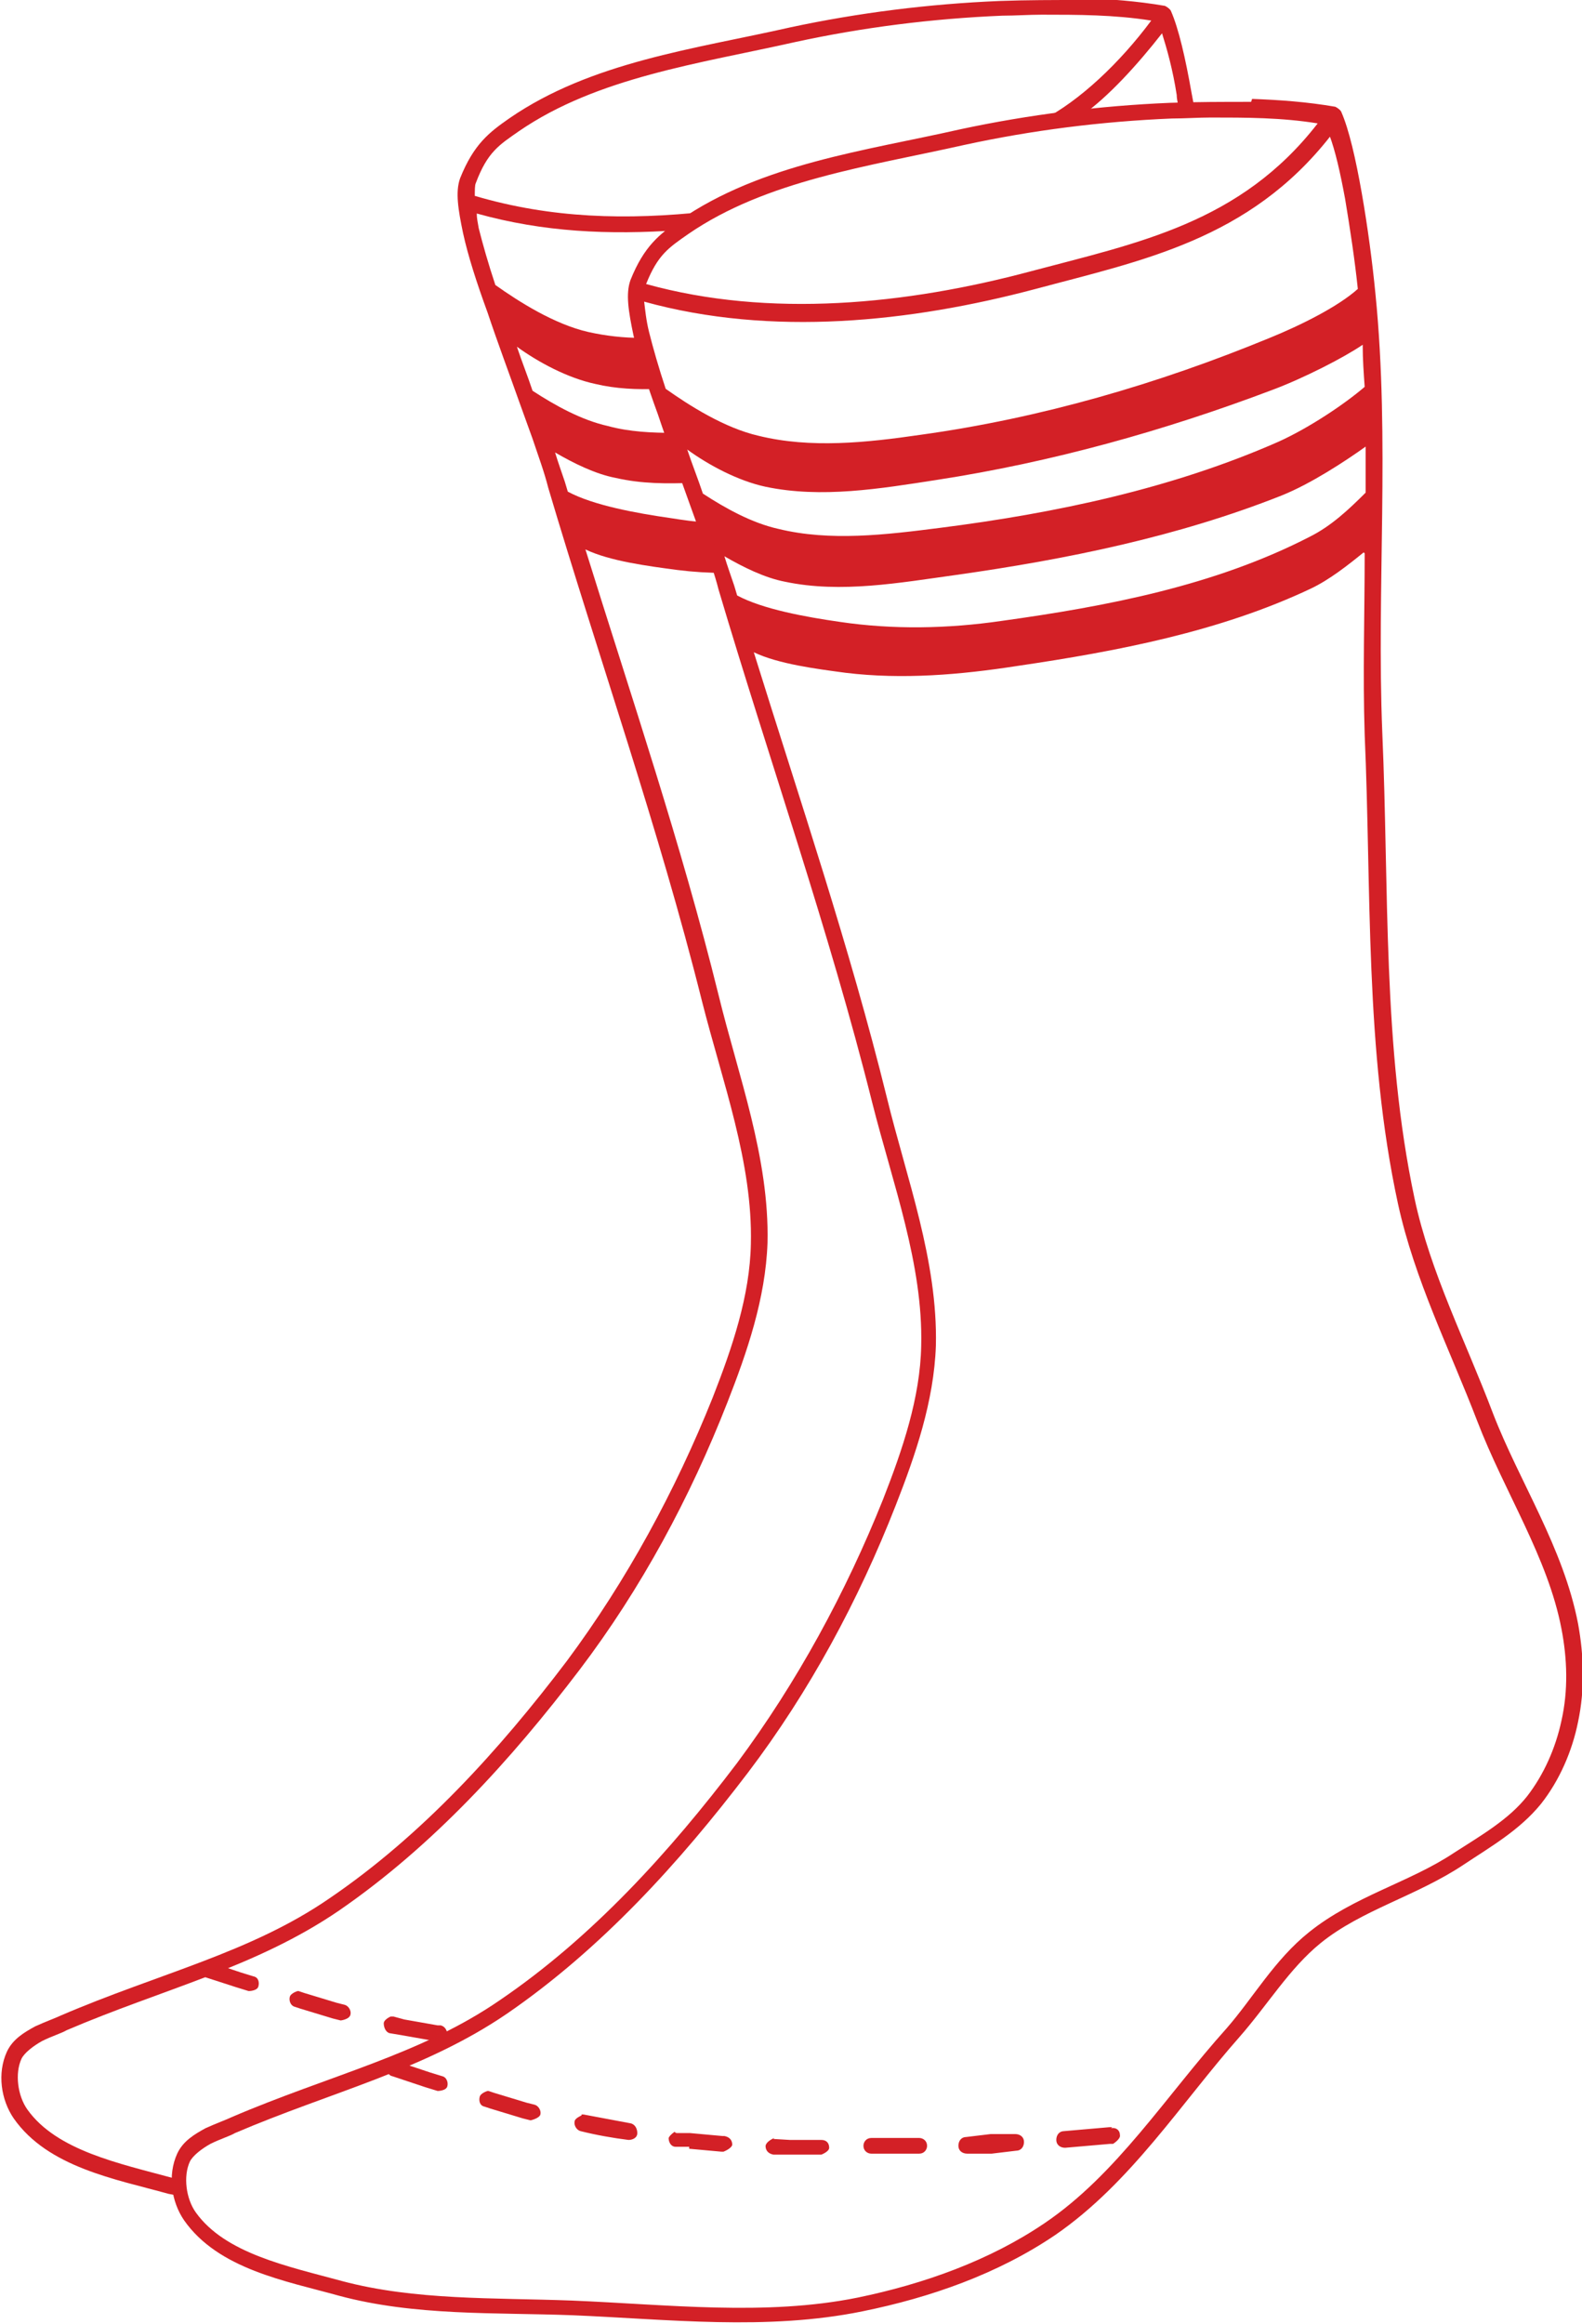
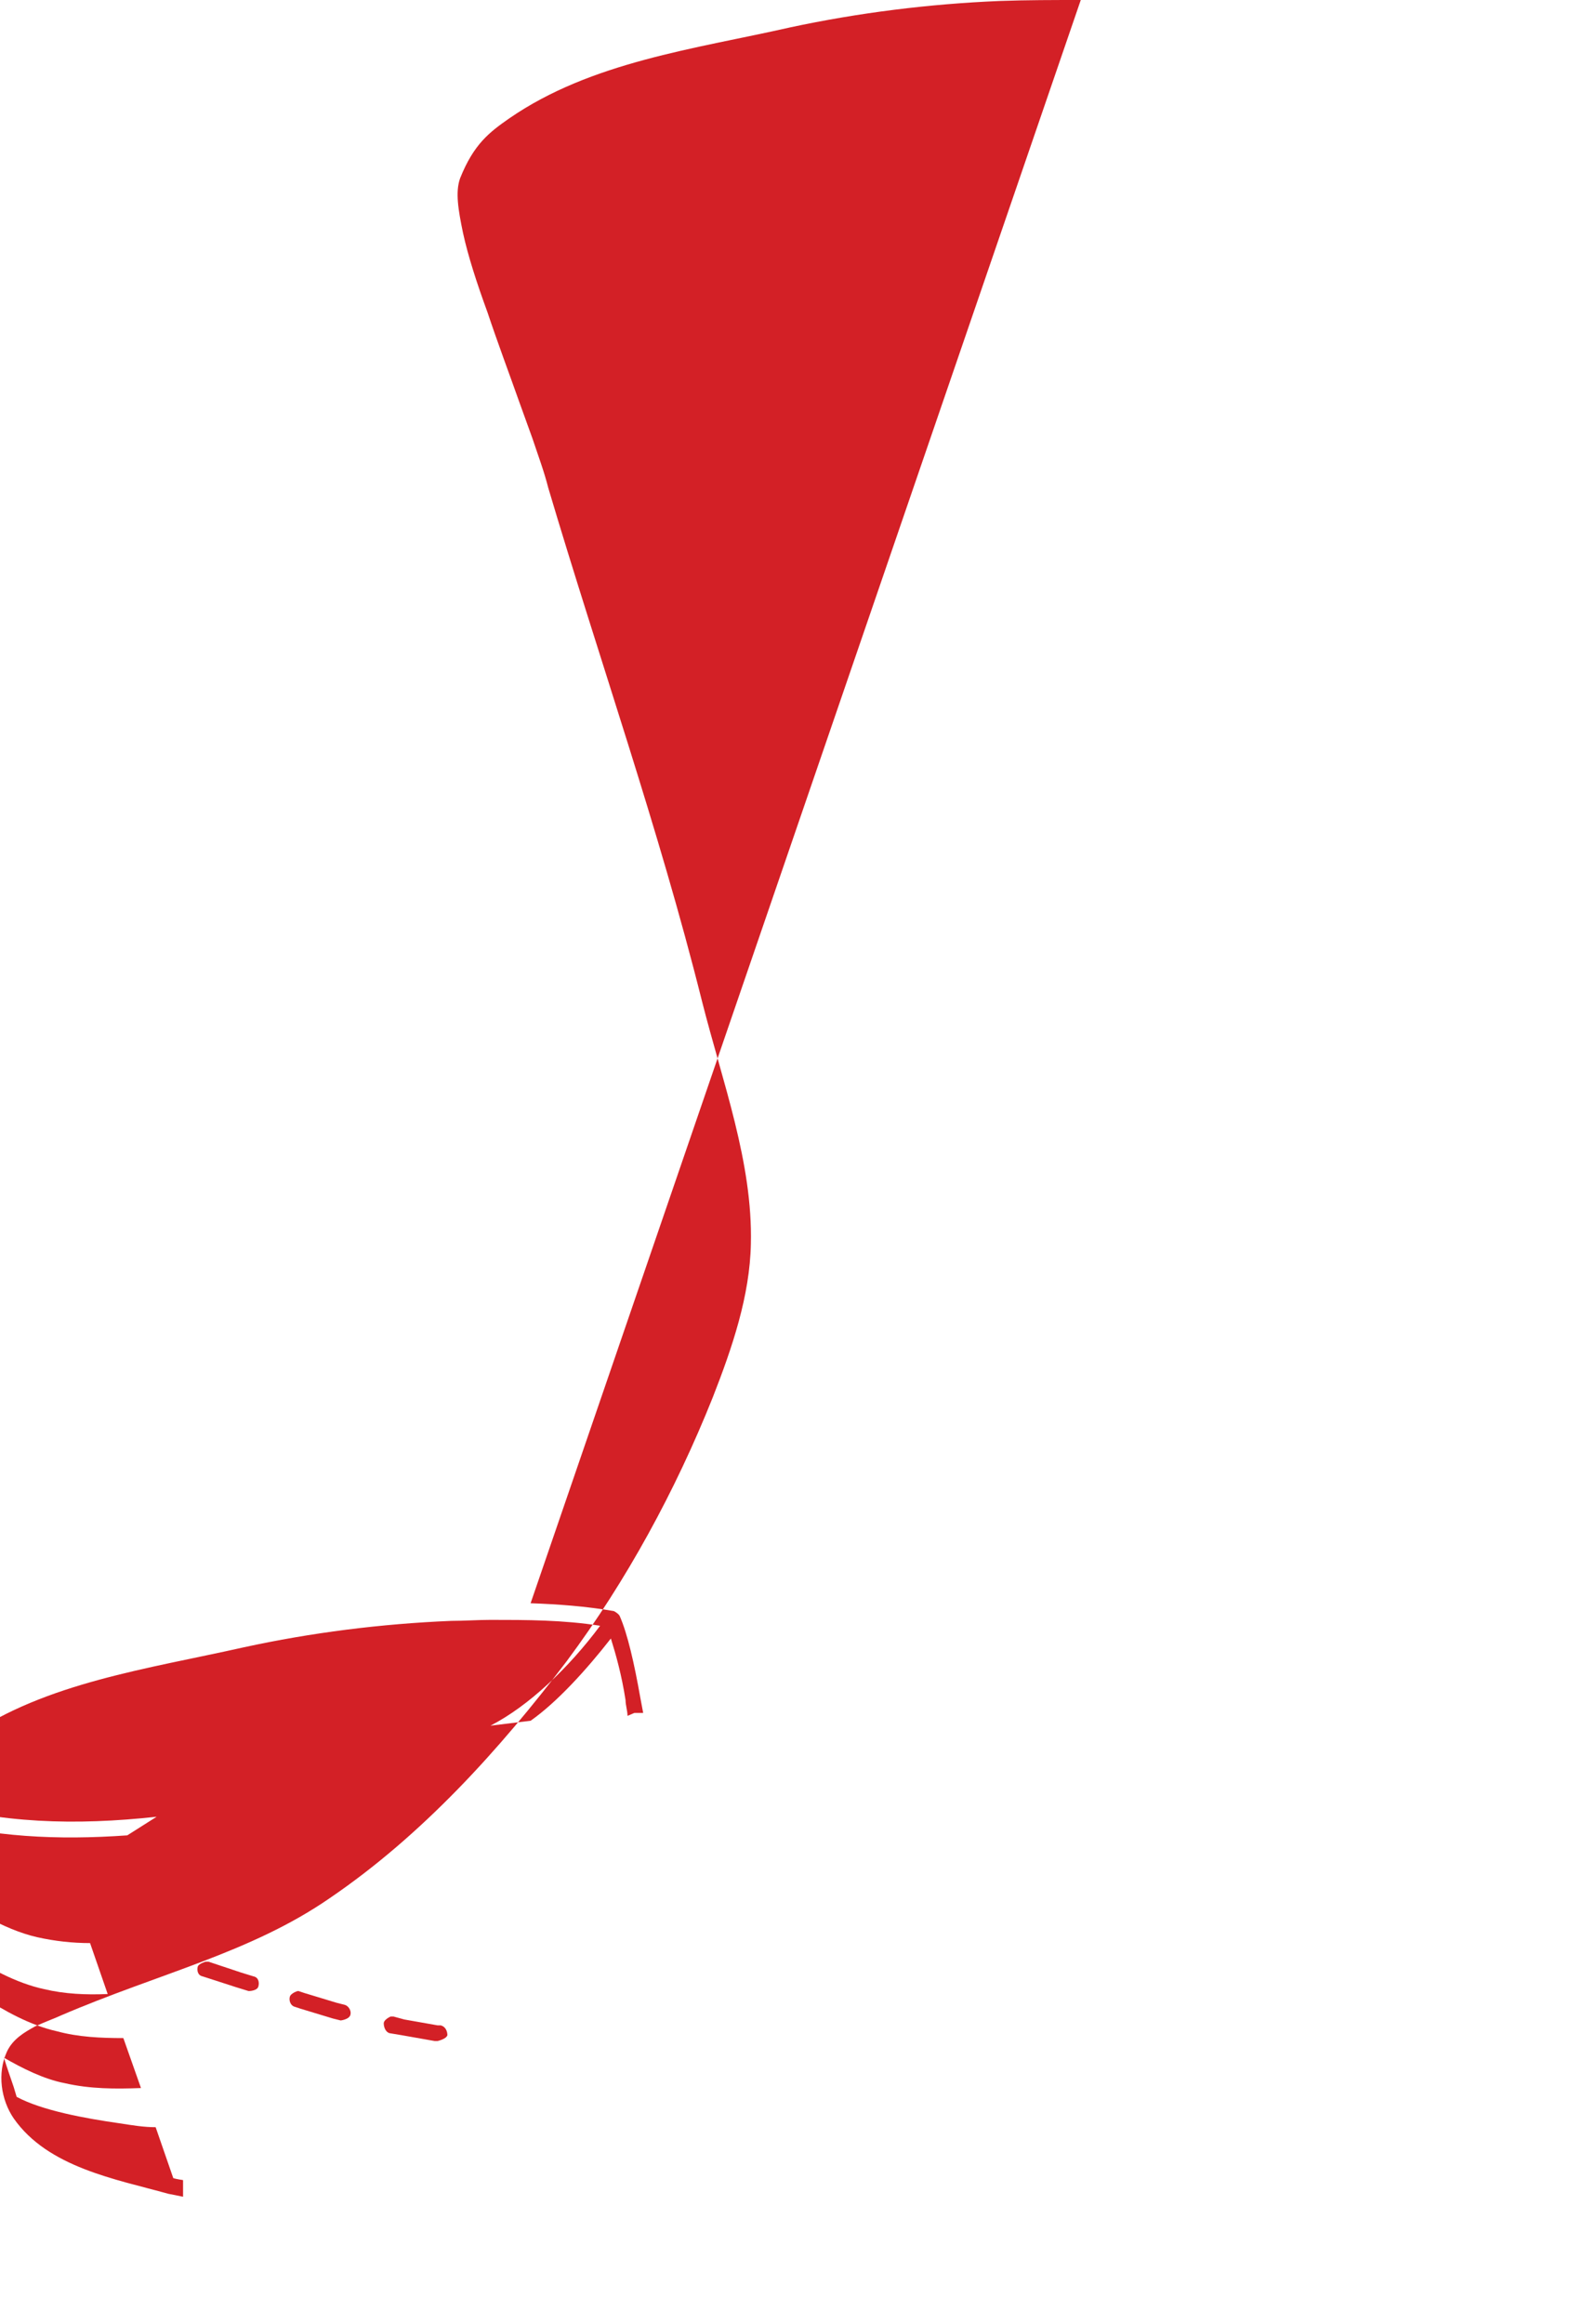
<svg xmlns="http://www.w3.org/2000/svg" id="Layer_1" data-name="Layer 1" viewBox="0 0 16.16 23.73">
  <defs>
    <style>
      .cls-1 {
        fill: #d32026;
      }
    </style>
  </defs>
-   <path class="cls-1" d="M12.78,1.04c-.28,0-.55,0-.83.01-.72.03-1.44.12-2.14.27-.97.22-2.03.35-2.87.93-.2.14-.36.26-.5.61-.05.14-.02.32.03.56.05.23.14.51.25.81.1.3.22.62.33.93l.13.36c.06.18.12.34.16.5.52,1.75,1.13,3.48,1.57,5.24.21.83.52,1.65.5,2.48-.01.53-.19,1.06-.39,1.57-.38.95-.88,1.87-1.49,2.69-.69.91-1.48,1.78-2.42,2.42-.81.56-1.75.77-2.75,1.2-.04.02-.15.06-.26.11-.11.06-.23.13-.29.26-.1.22-.06.49.07.68.35.5,1.04.62,1.58.77.78.21,1.6.17,2.39.2.97.04,1.98.16,2.96-.04.69-.14,1.38-.38,1.97-.78.77-.53,1.28-1.34,1.88-2.02.29-.33.51-.7.83-.96.42-.34.98-.48,1.46-.8.27-.18.57-.35.79-.62.19-.24.32-.54.38-.84.07-.33.06-.67,0-1-.15-.78-.6-1.45-.87-2.15-.28-.74-.64-1.44-.8-2.19-.33-1.55-.26-3.16-.33-4.76-.06-1.48.08-2.98-.07-4.48-.03-.31-.08-.69-.14-1.03-.06-.34-.13-.65-.21-.83-.01-.02-.04-.04-.06-.05-.29-.05-.57-.07-.85-.08ZM12.36,1.2c.37,0,.73,0,1.1.06-.79,1.02-1.84,1.22-2.93,1.51-1.27.34-2.67.48-3.93.13.12-.3.23-.37.43-.51.8-.55,1.84-.69,2.82-.91.69-.15,1.4-.24,2.12-.27.13,0,.27-.01.4-.01ZM13.58,1.38c.06.16.11.38.16.65.05.3.1.63.13.92-.2.18-.58.37-.9.5-1.14.47-2.34.82-3.57.99-.55.08-1.12.14-1.65.01-.35-.08-.71-.31-.95-.48-.07-.21-.13-.42-.17-.58-.03-.12-.04-.23-.05-.31,1.3.36,2.72.21,4-.13,1.08-.29,2.18-.5,3.01-1.56ZM13.92,3.53c0,.14.01.28.02.42-.21.18-.57.42-.88.56-1.09.48-2.28.73-3.46.88-.55.07-1.12.14-1.65.01-.27-.06-.54-.21-.77-.36-.05-.15-.11-.3-.16-.45.22.16.52.32.8.38.57.12,1.17.02,1.75-.07,1.17-.18,2.32-.5,3.43-.92.32-.12.73-.33.92-.46ZM13.95,4.56c0,.16,0,.32,0,.47-.17.17-.35.34-.57.45-.97.5-2.07.71-3.15.86-.55.08-1.11.09-1.65.01-.35-.05-.79-.13-1.05-.27-.01-.03-.02-.07-.03-.1-.03-.09-.07-.2-.1-.3.19.11.41.22.62.26.57.12,1.17.01,1.75-.07,1.13-.16,2.26-.39,3.32-.81.3-.12.65-.35.86-.5ZM13.94,5.65c0,.62-.02,1.23,0,1.85.07,1.59,0,3.22.34,4.79.17.78.53,1.49.81,2.22.28.73.72,1.39.86,2.12.06.31.07.63,0,.94-.06.28-.18.55-.35.77-.19.24-.47.4-.75.58-.45.3-1.02.44-1.48.81-.35.28-.57.67-.84.98-.62.69-1.12,1.49-1.86,1.99-.56.38-1.23.62-1.91.76-.94.19-1.94.07-2.92.03-.8-.03-1.6,0-2.35-.2-.55-.15-1.19-.28-1.49-.7-.1-.14-.13-.37-.06-.52.03-.06.12-.13.21-.18.1-.05.2-.08.25-.11.98-.42,1.93-.64,2.78-1.22.96-.66,1.76-1.54,2.46-2.46.63-.83,1.13-1.76,1.51-2.73.2-.51.39-1.06.41-1.63.02-.87-.3-1.71-.5-2.53-.38-1.54-.89-3.04-1.36-4.55.25.12.64.17.94.21.58.07,1.17.02,1.75-.07,1.02-.15,2.07-.35,3-.79.19-.09.38-.24.54-.37Z" />
-   <path class="cls-1" d="M11.04,0c-.28,0-.55,0-.83.01-.72.03-1.44.12-2.14.27-.97.22-2.03.35-2.87.93-.2.14-.36.26-.5.61-.05.14-.02.32.03.56.05.23.14.51.25.81.1.3.22.62.33.93l.13.36c.06.18.12.34.16.5.52,1.75,1.13,3.48,1.57,5.24.21.83.52,1.65.5,2.48-.01.53-.19,1.06-.39,1.57-.38.95-.88,1.87-1.49,2.69-.69.91-1.48,1.78-2.42,2.42-.81.56-1.75.77-2.75,1.2-.04.02-.15.06-.26.11-.11.06-.23.13-.29.26-.1.22-.06.49.07.68.35.5,1.04.62,1.58.77.05.01.1.02.15.03v-.17s-.07-.01-.1-.02c-.55-.15-1.19-.28-1.49-.7-.1-.14-.13-.37-.06-.52.03-.06.12-.13.21-.18.1-.05.2-.08.25-.11.98-.42,1.93-.64,2.78-1.22.96-.66,1.76-1.54,2.46-2.46.63-.83,1.13-1.76,1.51-2.73.2-.51.39-1.06.41-1.63.02-.87-.3-1.71-.5-2.53-.38-1.54-.89-3.04-1.36-4.55.25.12.64.17.94.21.16.02.32.03.48.03l-.18-.52c-.12,0-.24-.02-.37-.04-.35-.05-.79-.13-1.05-.27-.01-.03-.02-.07-.03-.1-.03-.09-.07-.2-.1-.3.19.11.41.22.62.26.26.06.52.06.78.05l-.18-.51c-.23,0-.46-.01-.68-.07-.27-.06-.54-.21-.77-.36-.05-.15-.11-.3-.16-.45.22.16.52.32.8.38.21.05.43.06.65.05l-.18-.52c-.18,0-.36-.02-.54-.06-.35-.08-.71-.31-.95-.48-.07-.21-.13-.42-.17-.58-.01-.06-.02-.1-.02-.15.68.19,1.35.22,2.06.17l.3-.19c-.83.09-1.6.07-2.38-.16,0-.06,0-.11.01-.13.12-.32.24-.39.44-.53.8-.55,1.84-.69,2.82-.91.69-.15,1.4-.24,2.12-.27.13,0,.27-.01.4-.01.37,0,.74,0,1.12.06-.32.43-.73.82-1.12,1.02l.41-.05c.27-.19.57-.52.82-.84.05.16.11.37.15.63,0,.05.02.11.02.16l.07-.03h.09s-.02-.11-.03-.16c-.06-.34-.13-.65-.21-.83-.01-.02-.04-.04-.06-.05-.29-.05-.57-.07-.85-.08Z" />
-   <path class="cls-1" d="M4.04,21.04s-.07.02-.08.06c-.01.04,0,.09.05.1,0,0,0,0,0,0l.33.11s0,0,0,0l.13.04s.09,0,.1-.05c0,0,0,0,0,0,.01-.04-.01-.09-.05-.1,0,0,0,0,0,0l-.13-.04-.33-.11s-.02,0-.03,0h0ZM4.98,21.35s-.07.02-.08.06c-.01.04,0,.09.05.1l.06.02s0,0,0,0l.33.1s0,0,0,0l.08.02s.09-.02.1-.06c.01-.04-.02-.09-.06-.1l-.08-.02-.33-.1-.06-.02s-.02,0-.02,0h0ZM5.94,21.6s-.07.03-.07.06c-.01.04.02.09.06.1,0,0,0,0,0,0,.16.04.33.07.49.09.04,0,.09-.02.09-.07,0-.04-.02-.09-.07-.1,0,0,0,0,0,0-.16-.03-.32-.06-.48-.09,0,0-.02,0-.02,0h0ZM11.36,21.72h-.03s-.46.04-.46.04c-.05,0-.08.04-.08.09,0,.05.04.08.09.08l.46-.04s0,0,0,0h.03s.08-.05.07-.09c0-.05-.04-.08-.09-.07h0ZM6.9,21.76s-.06.04-.07.07c0,.05.03.09.07.09,0,0,0,0,0,0h.14s0,.02,0,.02l.33.03h.02s.08-.03.09-.07c0,0,0,0,0,0,0-.05-.03-.08-.08-.09h-.02s-.33-.03-.33-.03h-.14s-.02-.01-.02-.01h0ZM10.37,21.79h-.25s-.25.03-.25.03c-.05,0-.08.04-.08.09,0,.05.04.08.09.08h.25s.25-.03.25-.03c.05,0,.08-.04.08-.09,0-.05-.04-.08-.09-.08ZM7.91,21.83s-.08.03-.09.08c0,0,0,0,0,0,0,.05.03.08.08.09,0,0,0,0,0,0h.17s0,0,0,0h.32s.08-.03.08-.07c0-.05-.03-.08-.08-.08h-.32s-.17-.01-.17-.01ZM9.39,21.83h-.27s-.22,0-.22,0c-.05,0-.08.04-.08.08,0,0,0,0,0,0,0,.05.04.08.08.08,0,0,0,0,0,0h.22s.27,0,.27,0c.05,0,.08-.04.08-.08,0,0,0,0,0,0,0-.05-.04-.08-.08-.08Z" />
+   <path class="cls-1" d="M11.04,0c-.28,0-.55,0-.83.01-.72.03-1.44.12-2.14.27-.97.22-2.03.35-2.87.93-.2.14-.36.26-.5.61-.05.14-.02.32.03.56.05.23.14.51.25.81.1.3.22.62.33.93l.13.36c.06.18.12.34.16.5.52,1.75,1.13,3.48,1.57,5.24.21.83.52,1.65.5,2.48-.01.53-.19,1.06-.39,1.57-.38.95-.88,1.87-1.49,2.69-.69.91-1.48,1.78-2.42,2.42-.81.56-1.75.77-2.75,1.2-.04.02-.15.06-.26.11-.11.06-.23.13-.29.26-.1.22-.06.49.07.68.35.5,1.04.62,1.58.77.05.01.1.02.15.03v-.17s-.07-.01-.1-.02l-.18-.52c-.12,0-.24-.02-.37-.04-.35-.05-.79-.13-1.05-.27-.01-.03-.02-.07-.03-.1-.03-.09-.07-.2-.1-.3.19.11.41.22.62.26.26.06.52.06.78.05l-.18-.51c-.23,0-.46-.01-.68-.07-.27-.06-.54-.21-.77-.36-.05-.15-.11-.3-.16-.45.22.16.52.32.8.38.21.05.43.06.65.05l-.18-.52c-.18,0-.36-.02-.54-.06-.35-.08-.71-.31-.95-.48-.07-.21-.13-.42-.17-.58-.01-.06-.02-.1-.02-.15.68.19,1.35.22,2.06.17l.3-.19c-.83.09-1.6.07-2.38-.16,0-.06,0-.11.01-.13.12-.32.24-.39.44-.53.8-.55,1.84-.69,2.82-.91.69-.15,1.4-.24,2.12-.27.13,0,.27-.01.4-.01.37,0,.74,0,1.12.06-.32.43-.73.82-1.12,1.02l.41-.05c.27-.19.57-.52.82-.84.05.16.11.37.15.63,0,.05.02.11.02.16l.07-.03h.09s-.02-.11-.03-.16c-.06-.34-.13-.65-.21-.83-.01-.02-.04-.04-.06-.05-.29-.05-.57-.07-.85-.08Z" />
  <path class="cls-1" d="M2.1,20.03s-.07.02-.08.05c-.01.04,0,.09.05.1,0,0,0,0,0,0l.34.11.13.04s.09,0,.1-.05c0,0,0,0,0,0,.01-.04,0-.09-.05-.1l-.13-.04-.33-.11s-.02,0-.02,0ZM3.04,20.33s-.07.02-.08.06c-.01.04.01.09.05.1,0,0,0,0,0,0l.06.02s0,0,0,0l.33.1s0,0,0,0l.08.02s.09-.01.1-.06c0,0,0,0,0,0,.01-.04-.02-.09-.06-.1l-.08-.02-.33-.1-.06-.02s-.02,0-.03,0h0ZM3.99,20.59s-.07.03-.07.07c0,.04.02.09.06.1l.12.02s0,0,0,0l.17.03s0,0,0,0l.17.03s0,0,0,0h.03s.09-.02.1-.06c0,0,0,0,0,0,0-.04-.02-.09-.07-.1,0,0,0,0,0,0h-.03s-.17-.03-.17-.03l-.17-.03-.11-.03s-.02,0-.02,0h0Z" />
</svg>